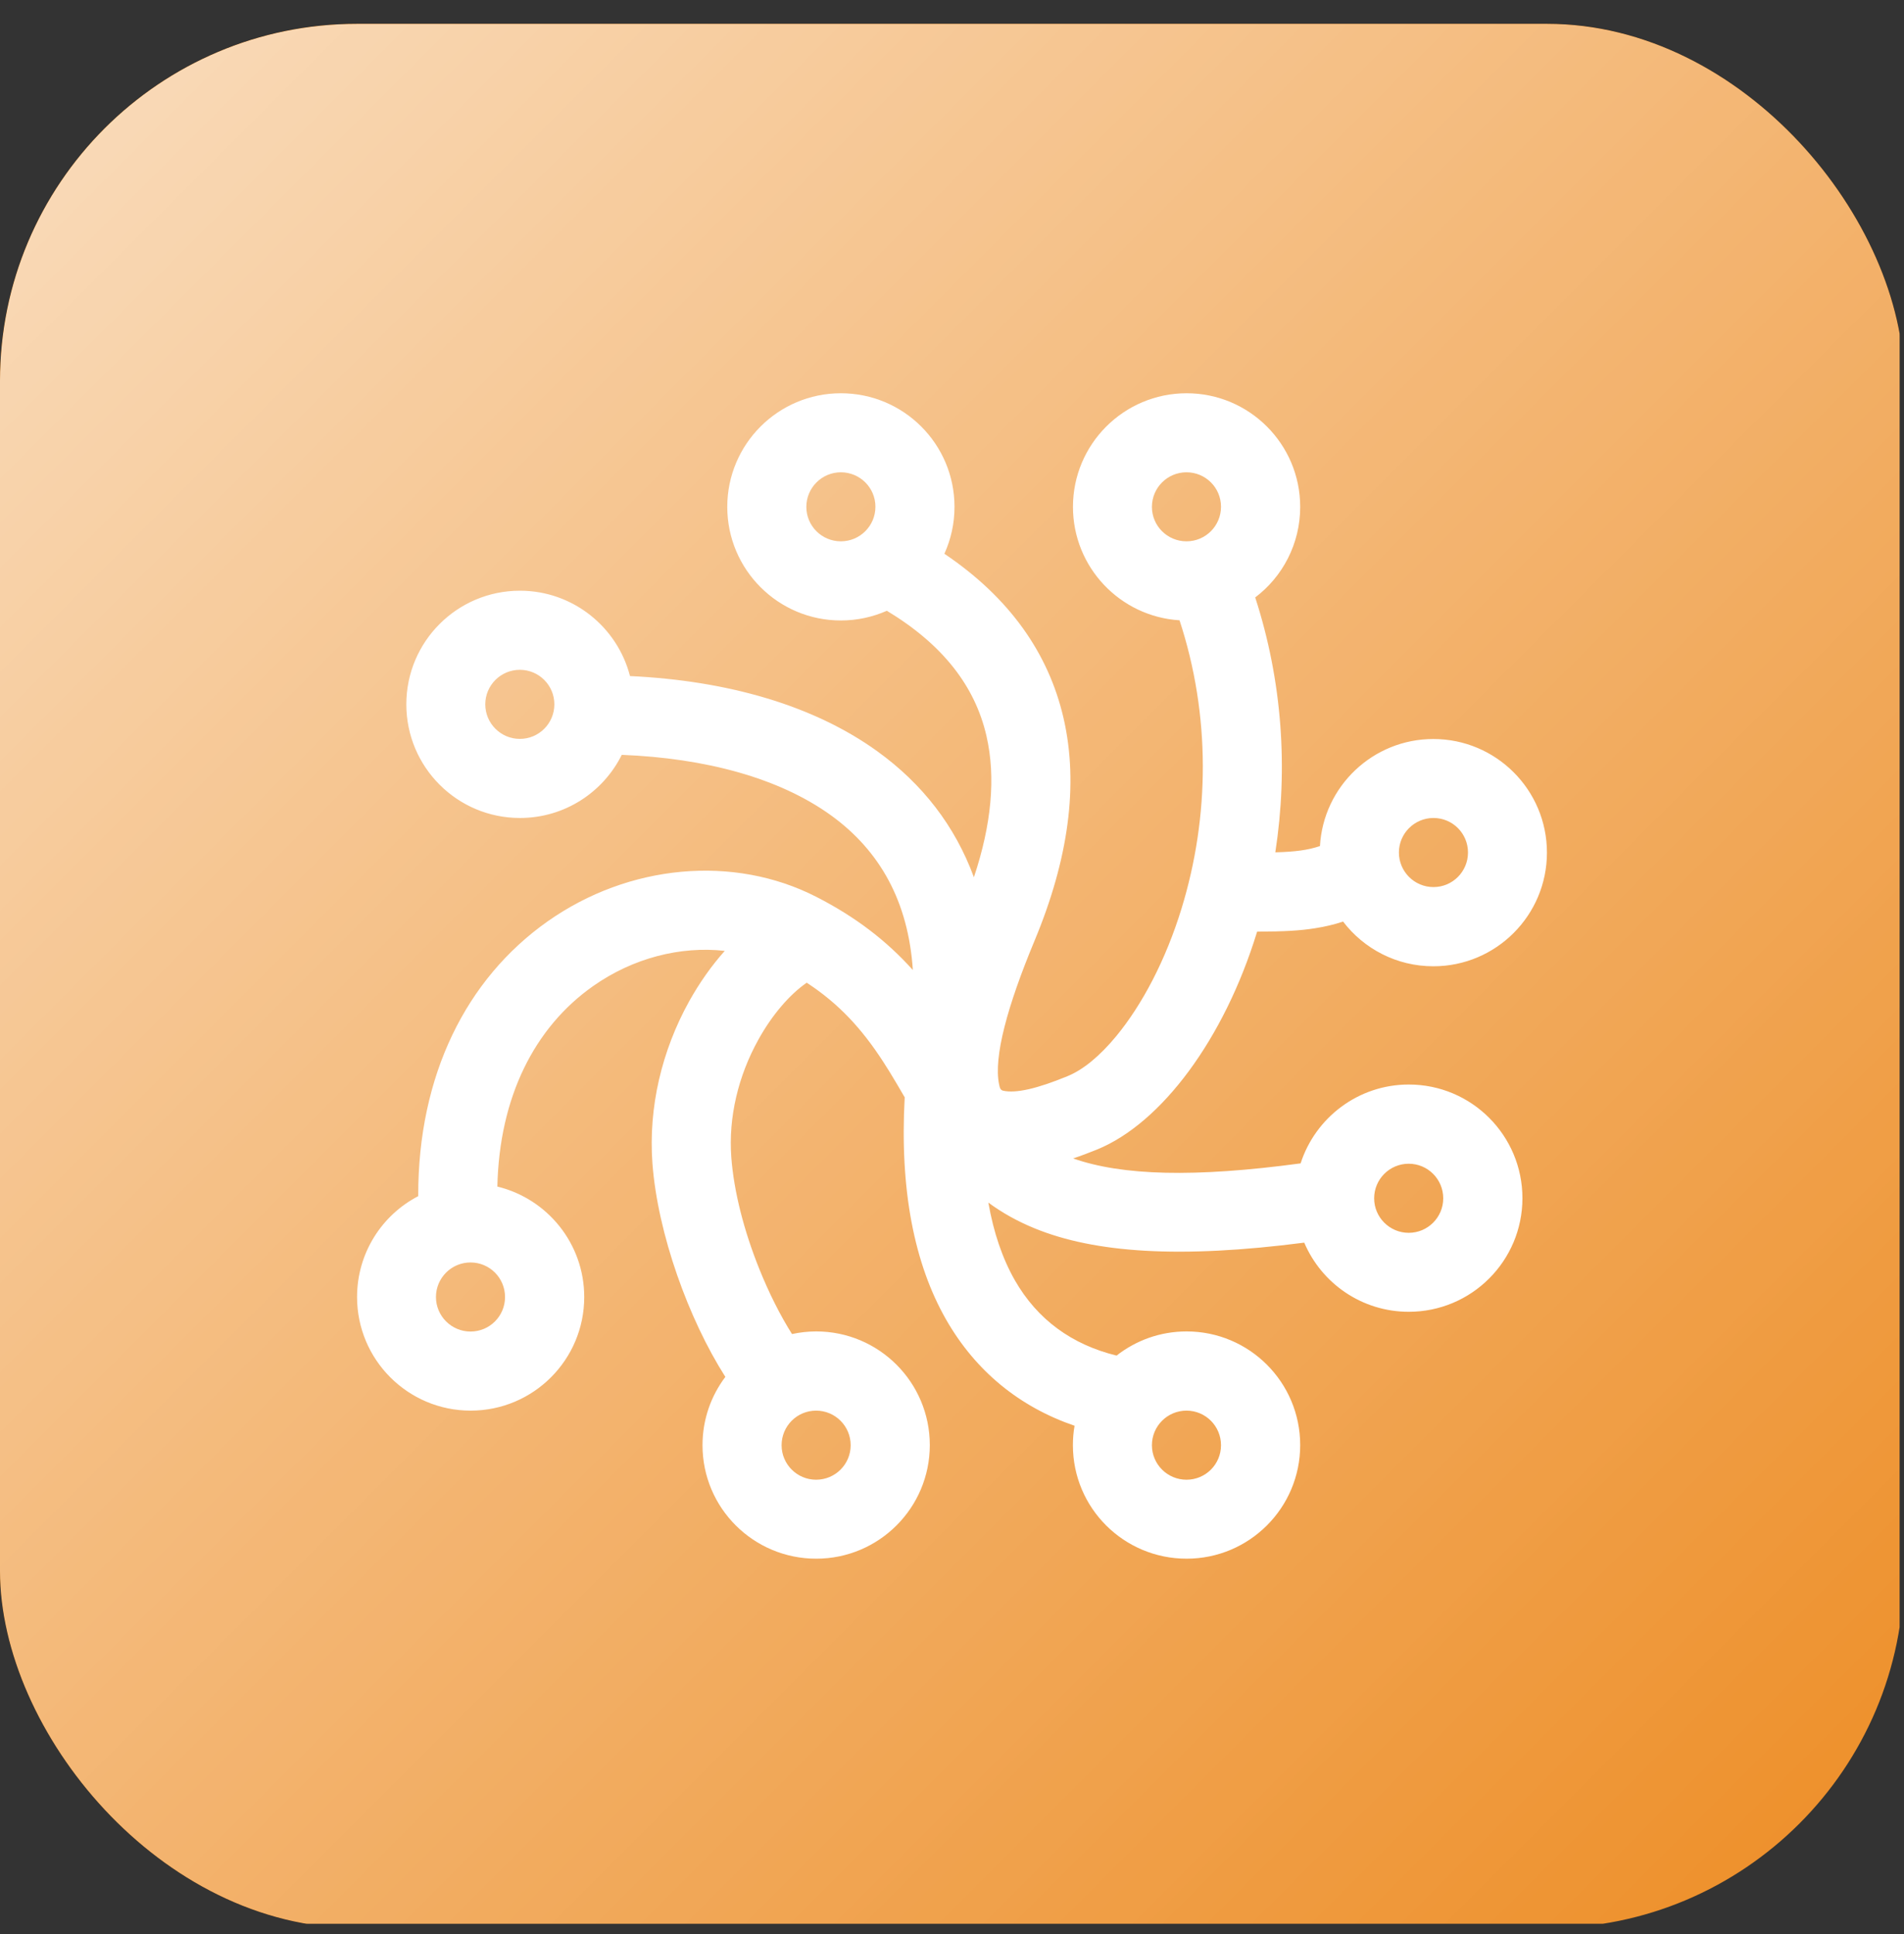
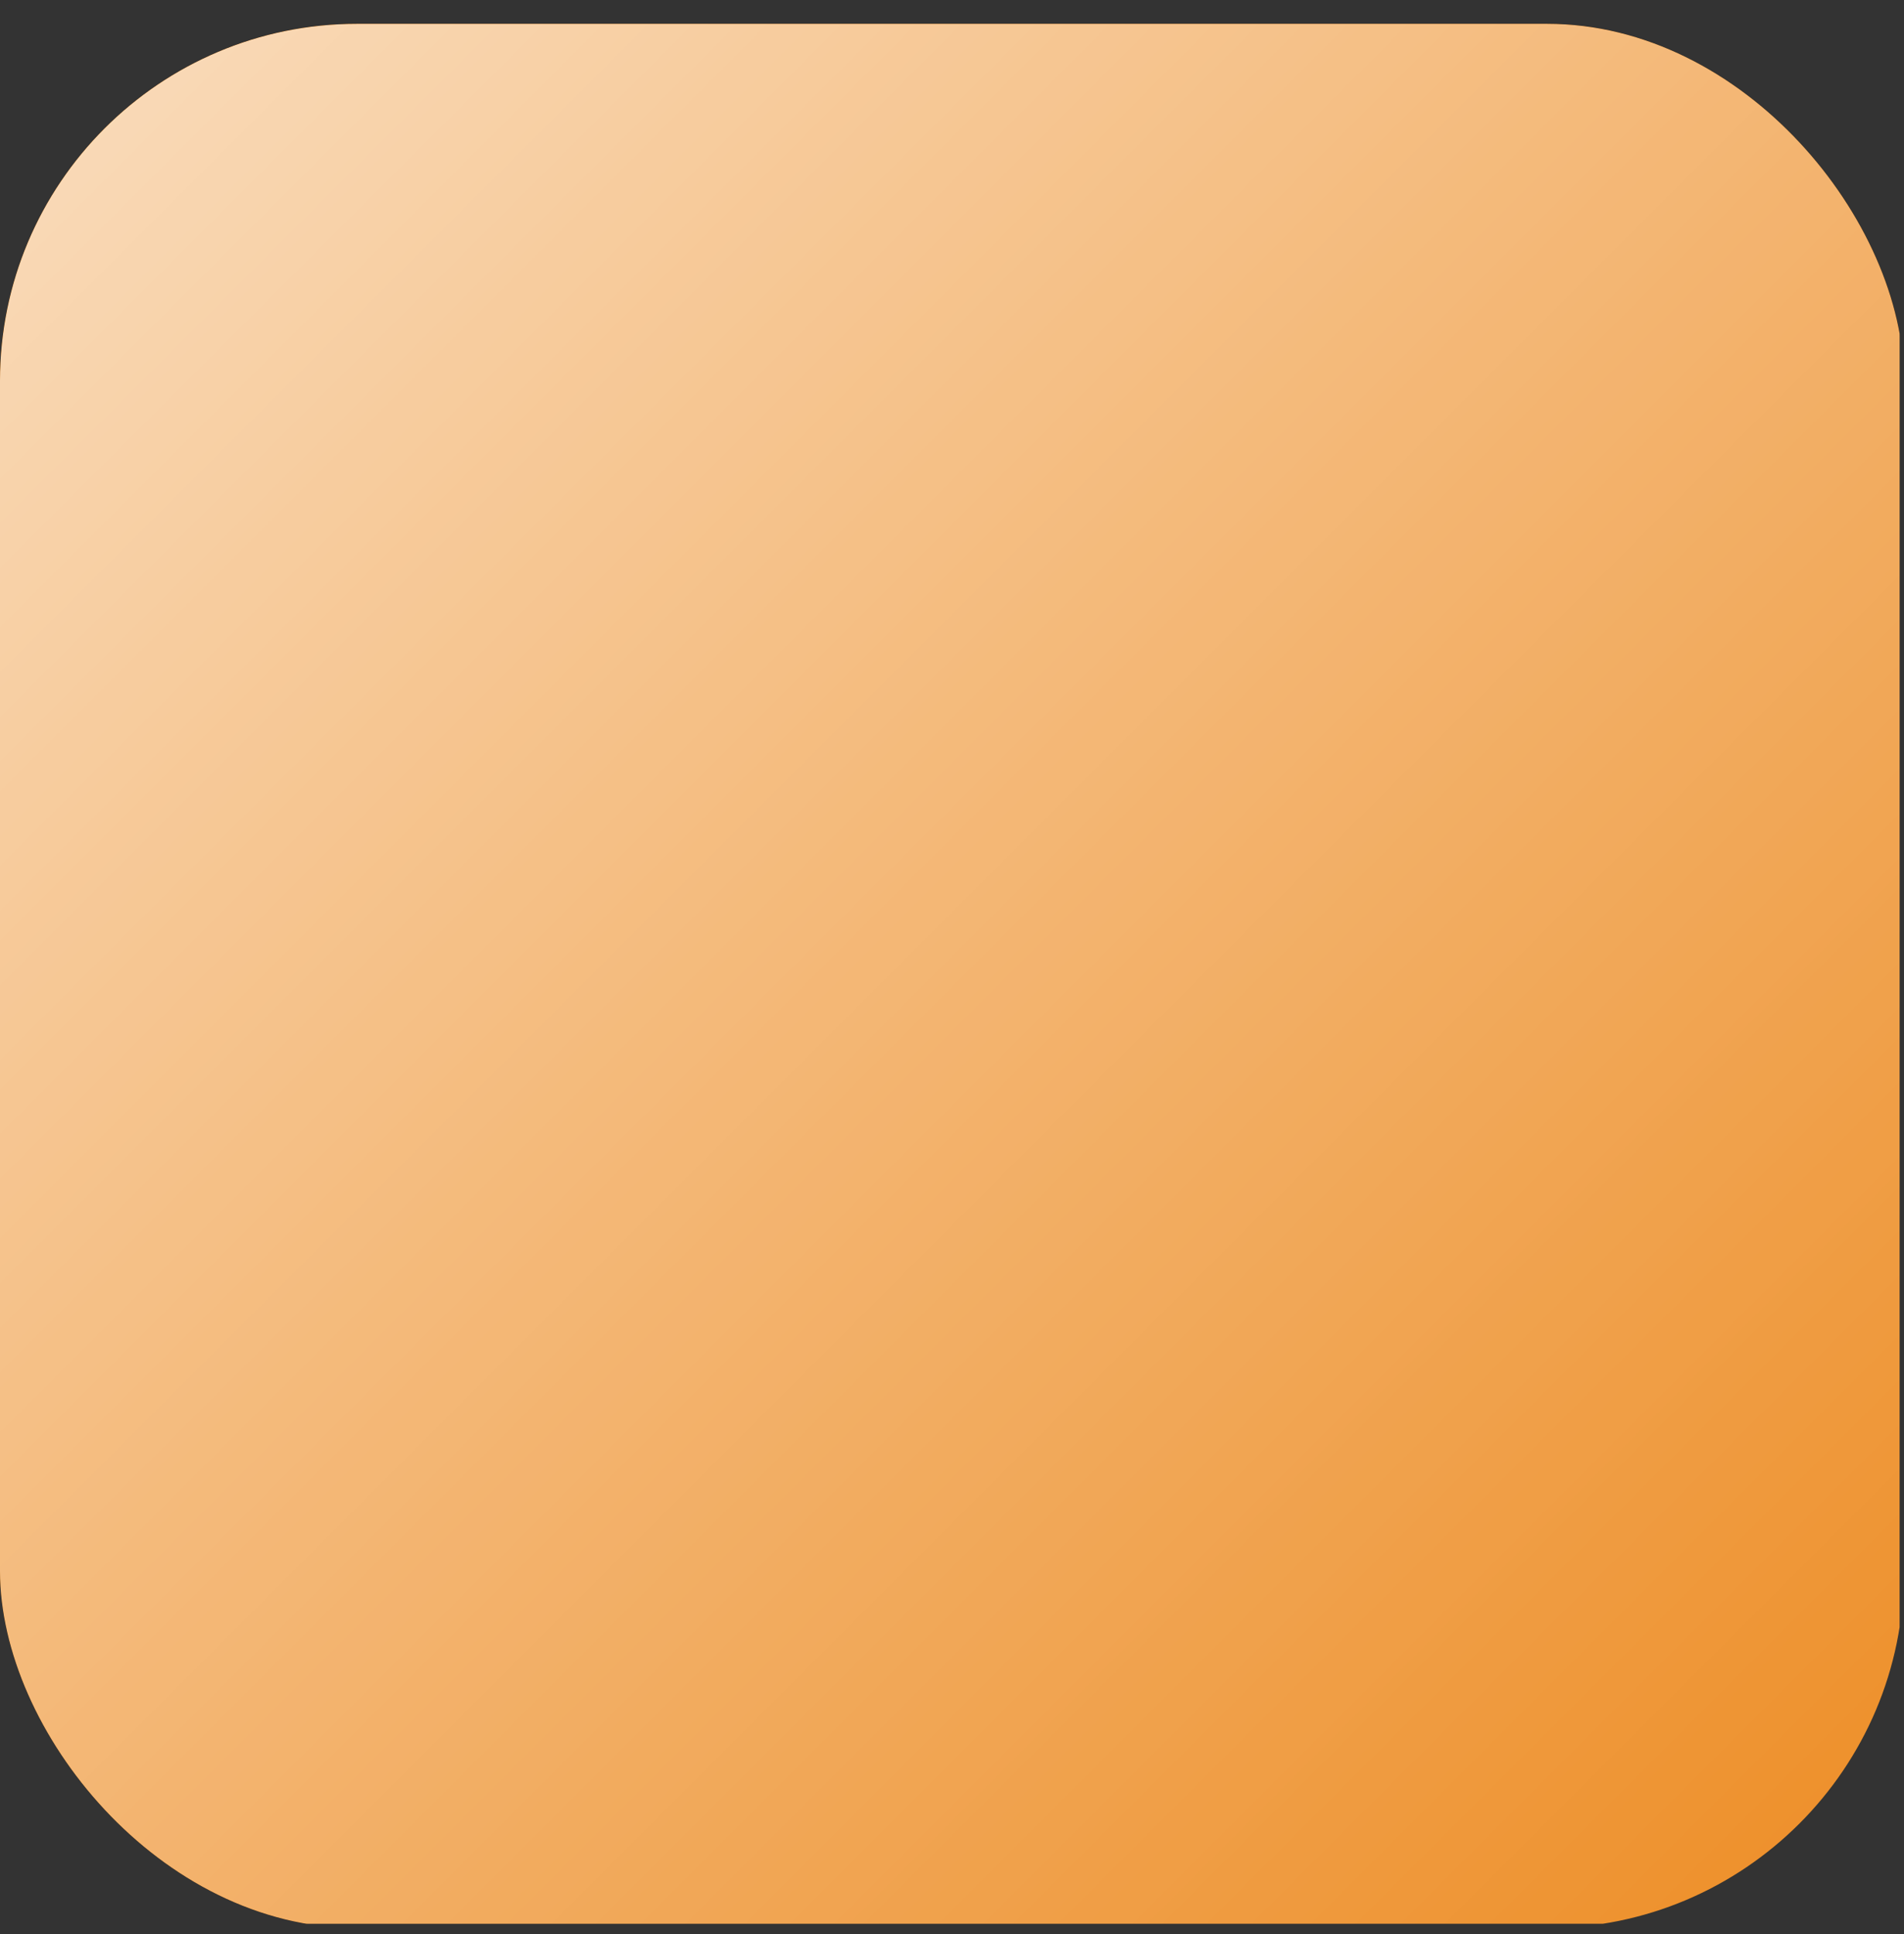
<svg xmlns="http://www.w3.org/2000/svg" width="64" height="65" viewBox="0 0 64 65" fill="none">
  <rect x="0" y="0" width="64" height="65" fill="#333333" stroke="none" />
  <g clip-path="url(#clip0_6035_479)">
    <rect y="0.801" width="63.852" height="63.852" fill="#ED8D25" />
    <g style="mix-blend-mode:screen" opacity="0.7">
      <rect y="0.801" width="63.852" height="63.852" fill="url(#paint0_linear_6035_479)" />
    </g>
-     <path fill-rule="evenodd" clip-rule="evenodd" d="M30.684 32.601C30.532 30.307 29.584 28.597 27.934 27.403C26.196 26.149 23.724 25.481 20.9 25.369C20.274 26.627 18.978 27.491 17.476 27.491C15.368 27.491 13.658 25.781 13.658 23.671C13.658 21.563 15.368 19.853 17.476 19.853C19.256 19.853 20.752 21.073 21.176 22.721C24.452 22.875 27.35 23.705 29.492 25.251C31.006 26.343 32.102 27.759 32.736 29.483C33.322 27.729 33.48 26.131 33.158 24.733C32.774 23.057 31.684 21.657 29.81 20.527C29.338 20.735 28.816 20.853 28.264 20.853C26.156 20.853 24.446 19.143 24.446 17.035C24.446 14.927 26.156 13.217 28.264 13.217C30.374 13.217 32.084 14.923 32.084 17.035C32.084 17.599 31.962 18.129 31.744 18.611C33.922 20.077 35.246 21.947 35.75 24.139C36.266 26.381 35.908 28.893 34.78 31.603C33.854 33.825 33.396 35.525 33.582 36.441C33.608 36.561 33.624 36.635 33.72 36.657C34.148 36.753 34.864 36.587 35.876 36.171C36.424 35.949 36.986 35.471 37.526 34.817C38.392 33.765 39.184 32.267 39.714 30.539C40.666 27.443 40.696 24.037 39.648 20.847C37.65 20.723 36.066 19.063 36.066 17.035C36.066 14.927 37.776 13.217 39.886 13.217C41.994 13.217 43.704 14.927 43.704 17.035C43.704 18.277 43.112 19.383 42.192 20.079C43.102 22.885 43.302 25.825 42.868 28.645C43.532 28.627 43.958 28.573 44.368 28.435C44.482 26.429 46.146 24.837 48.18 24.837C50.288 24.837 51.998 26.547 51.998 28.655C51.998 30.763 50.288 32.475 48.18 32.475C46.942 32.475 45.842 31.885 45.146 30.973C44.842 31.073 44.536 31.145 44.216 31.195C43.692 31.279 43.178 31.307 42.258 31.311L42.252 31.325C41.15 34.917 39.044 37.745 36.882 38.631C36.6 38.745 36.33 38.847 36.072 38.933C37.714 39.511 40.146 39.581 43.718 39.099C44.214 37.563 45.656 36.449 47.354 36.449C49.464 36.449 51.174 38.159 51.174 40.269C51.174 42.377 49.464 44.087 47.354 44.087C45.774 44.087 44.422 43.129 43.84 41.763C39.674 42.301 36.81 42.113 34.778 41.283C34.202 41.047 33.688 40.761 33.222 40.417C33.398 41.427 33.696 42.295 34.11 43.023C34.87 44.353 36.032 45.191 37.532 45.559C38.18 45.051 38.996 44.747 39.886 44.747C41.994 44.747 43.704 46.457 43.704 48.567C43.704 50.675 41.994 52.385 39.886 52.385C37.776 52.385 36.064 50.683 36.064 48.571C36.064 48.347 36.082 48.129 36.12 47.917C34.28 47.287 32.8 46.093 31.802 44.349C30.726 42.465 30.24 39.973 30.41 36.879C30.312 36.711 30.202 36.523 30.15 36.435C29.98 36.147 29.834 35.907 29.686 35.681C28.966 34.569 28.188 33.725 27.116 33.027C26.538 33.427 25.948 34.113 25.486 34.951C24.82 36.153 24.48 37.541 24.582 38.897C24.668 40.045 25.006 41.361 25.52 42.641C25.85 43.463 26.236 44.225 26.622 44.835C26.884 44.779 27.156 44.747 27.436 44.747C29.544 44.747 31.254 46.457 31.254 48.567C31.254 50.675 29.544 52.385 27.436 52.385C25.328 52.385 23.614 50.683 23.614 48.571C23.614 47.707 23.9 46.913 24.382 46.275C23.146 44.337 22.106 41.459 21.93 39.095C21.792 37.209 22.248 35.309 23.16 33.661C23.51 33.031 23.918 32.455 24.362 31.957C22.874 31.791 21.276 32.197 19.936 33.141C17.964 34.529 16.784 36.873 16.718 39.879C18.394 40.285 19.638 41.793 19.638 43.591C19.638 45.699 17.928 47.409 15.82 47.409C13.712 47.409 12.002 45.699 12.002 43.591C12.002 42.115 12.836 40.835 14.058 40.201C14.048 36.143 15.67 32.897 18.406 30.967C21.142 29.039 24.662 28.721 27.438 30.141C28.77 30.823 29.802 31.619 30.684 32.601ZM39.882 18.193C40.524 18.193 41.042 17.673 41.042 17.031C41.042 16.389 40.522 15.873 39.882 15.873C39.24 15.873 38.72 16.393 38.72 17.035C38.72 17.677 39.242 18.193 39.882 18.193ZM39.882 49.731C40.524 49.731 41.042 49.213 41.042 48.571C41.042 47.929 40.524 47.409 39.882 47.409C39.24 47.409 38.72 47.929 38.72 48.571C38.72 49.213 39.242 49.731 39.882 49.731ZM15.816 44.751C16.458 44.751 16.976 44.233 16.976 43.591C16.976 42.949 16.458 42.429 15.816 42.429C15.174 42.429 14.654 42.951 14.654 43.591C14.654 44.229 15.174 44.751 15.816 44.751ZM27.432 49.731C28.074 49.731 28.594 49.213 28.594 48.571C28.594 47.929 28.074 47.409 27.432 47.409C26.79 47.409 26.272 47.929 26.272 48.571C26.272 49.213 26.794 49.731 27.432 49.731ZM28.264 18.193C28.906 18.193 29.426 17.673 29.426 17.031C29.426 16.389 28.904 15.873 28.264 15.873C27.626 15.873 27.104 16.393 27.104 17.035C27.104 17.677 27.624 18.193 28.264 18.193ZM47.352 41.433C47.992 41.433 48.512 40.913 48.512 40.273C48.512 39.631 47.992 39.111 47.352 39.111C46.71 39.111 46.19 39.631 46.19 40.273C46.19 40.913 46.712 41.433 47.352 41.433ZM17.474 24.833C18.114 24.833 18.634 24.313 18.634 23.671C18.634 23.031 18.114 22.511 17.474 22.511C16.832 22.511 16.312 23.031 16.312 23.671C16.312 24.313 16.834 24.833 17.474 24.833ZM48.184 29.813C48.826 29.813 49.344 29.293 49.344 28.651C49.344 28.009 48.826 27.491 48.184 27.491C47.542 27.491 47.022 28.013 47.022 28.651C47.022 29.291 47.542 29.813 48.184 29.813Z" fill="white" />
  </g>
  <defs>
    <linearGradient id="paint0_linear_6035_479" x1="63.852" y1="64.653" x2="0" y2="0.801" gradientUnits="userSpaceOnUse">
      <stop stop-color="white" stop-opacity="0" />
      <stop offset="1" stop-color="white" />
    </linearGradient>
    <clipPath id="clip0_6035_479">
      <rect y="0.801" width="64" height="64" rx="12" fill="white" />
    </clipPath>
  </defs>
</svg>